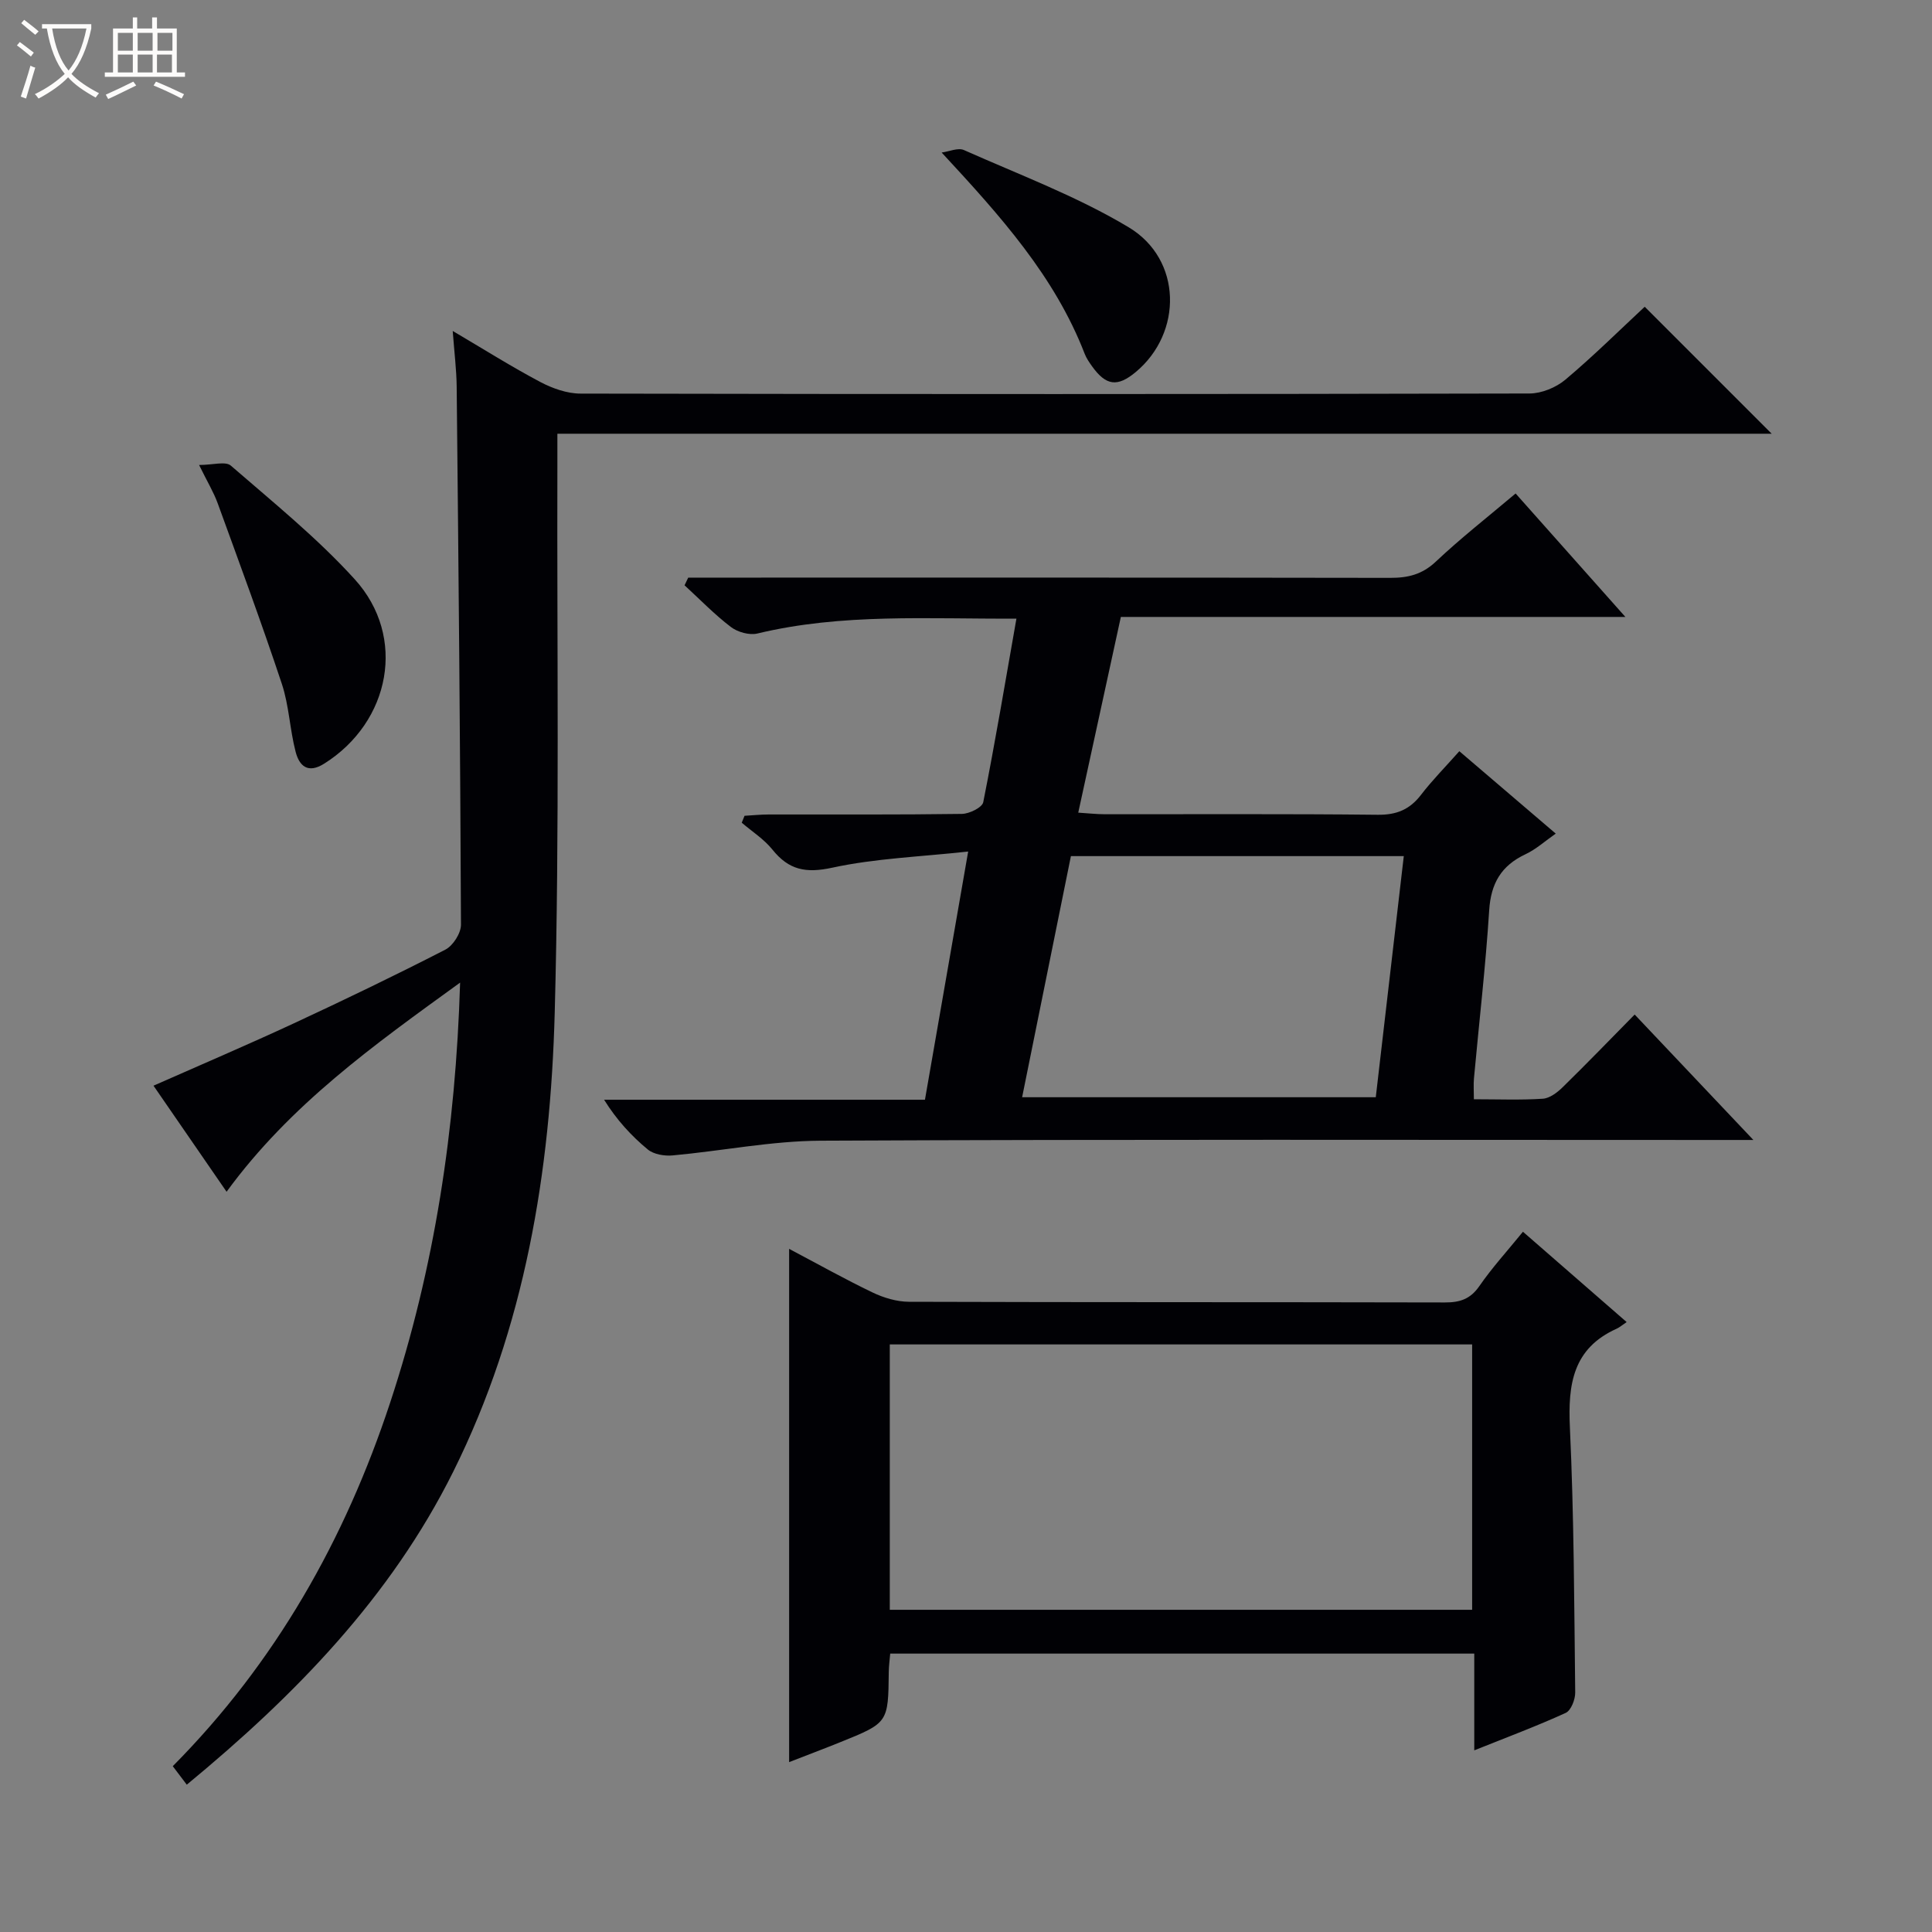
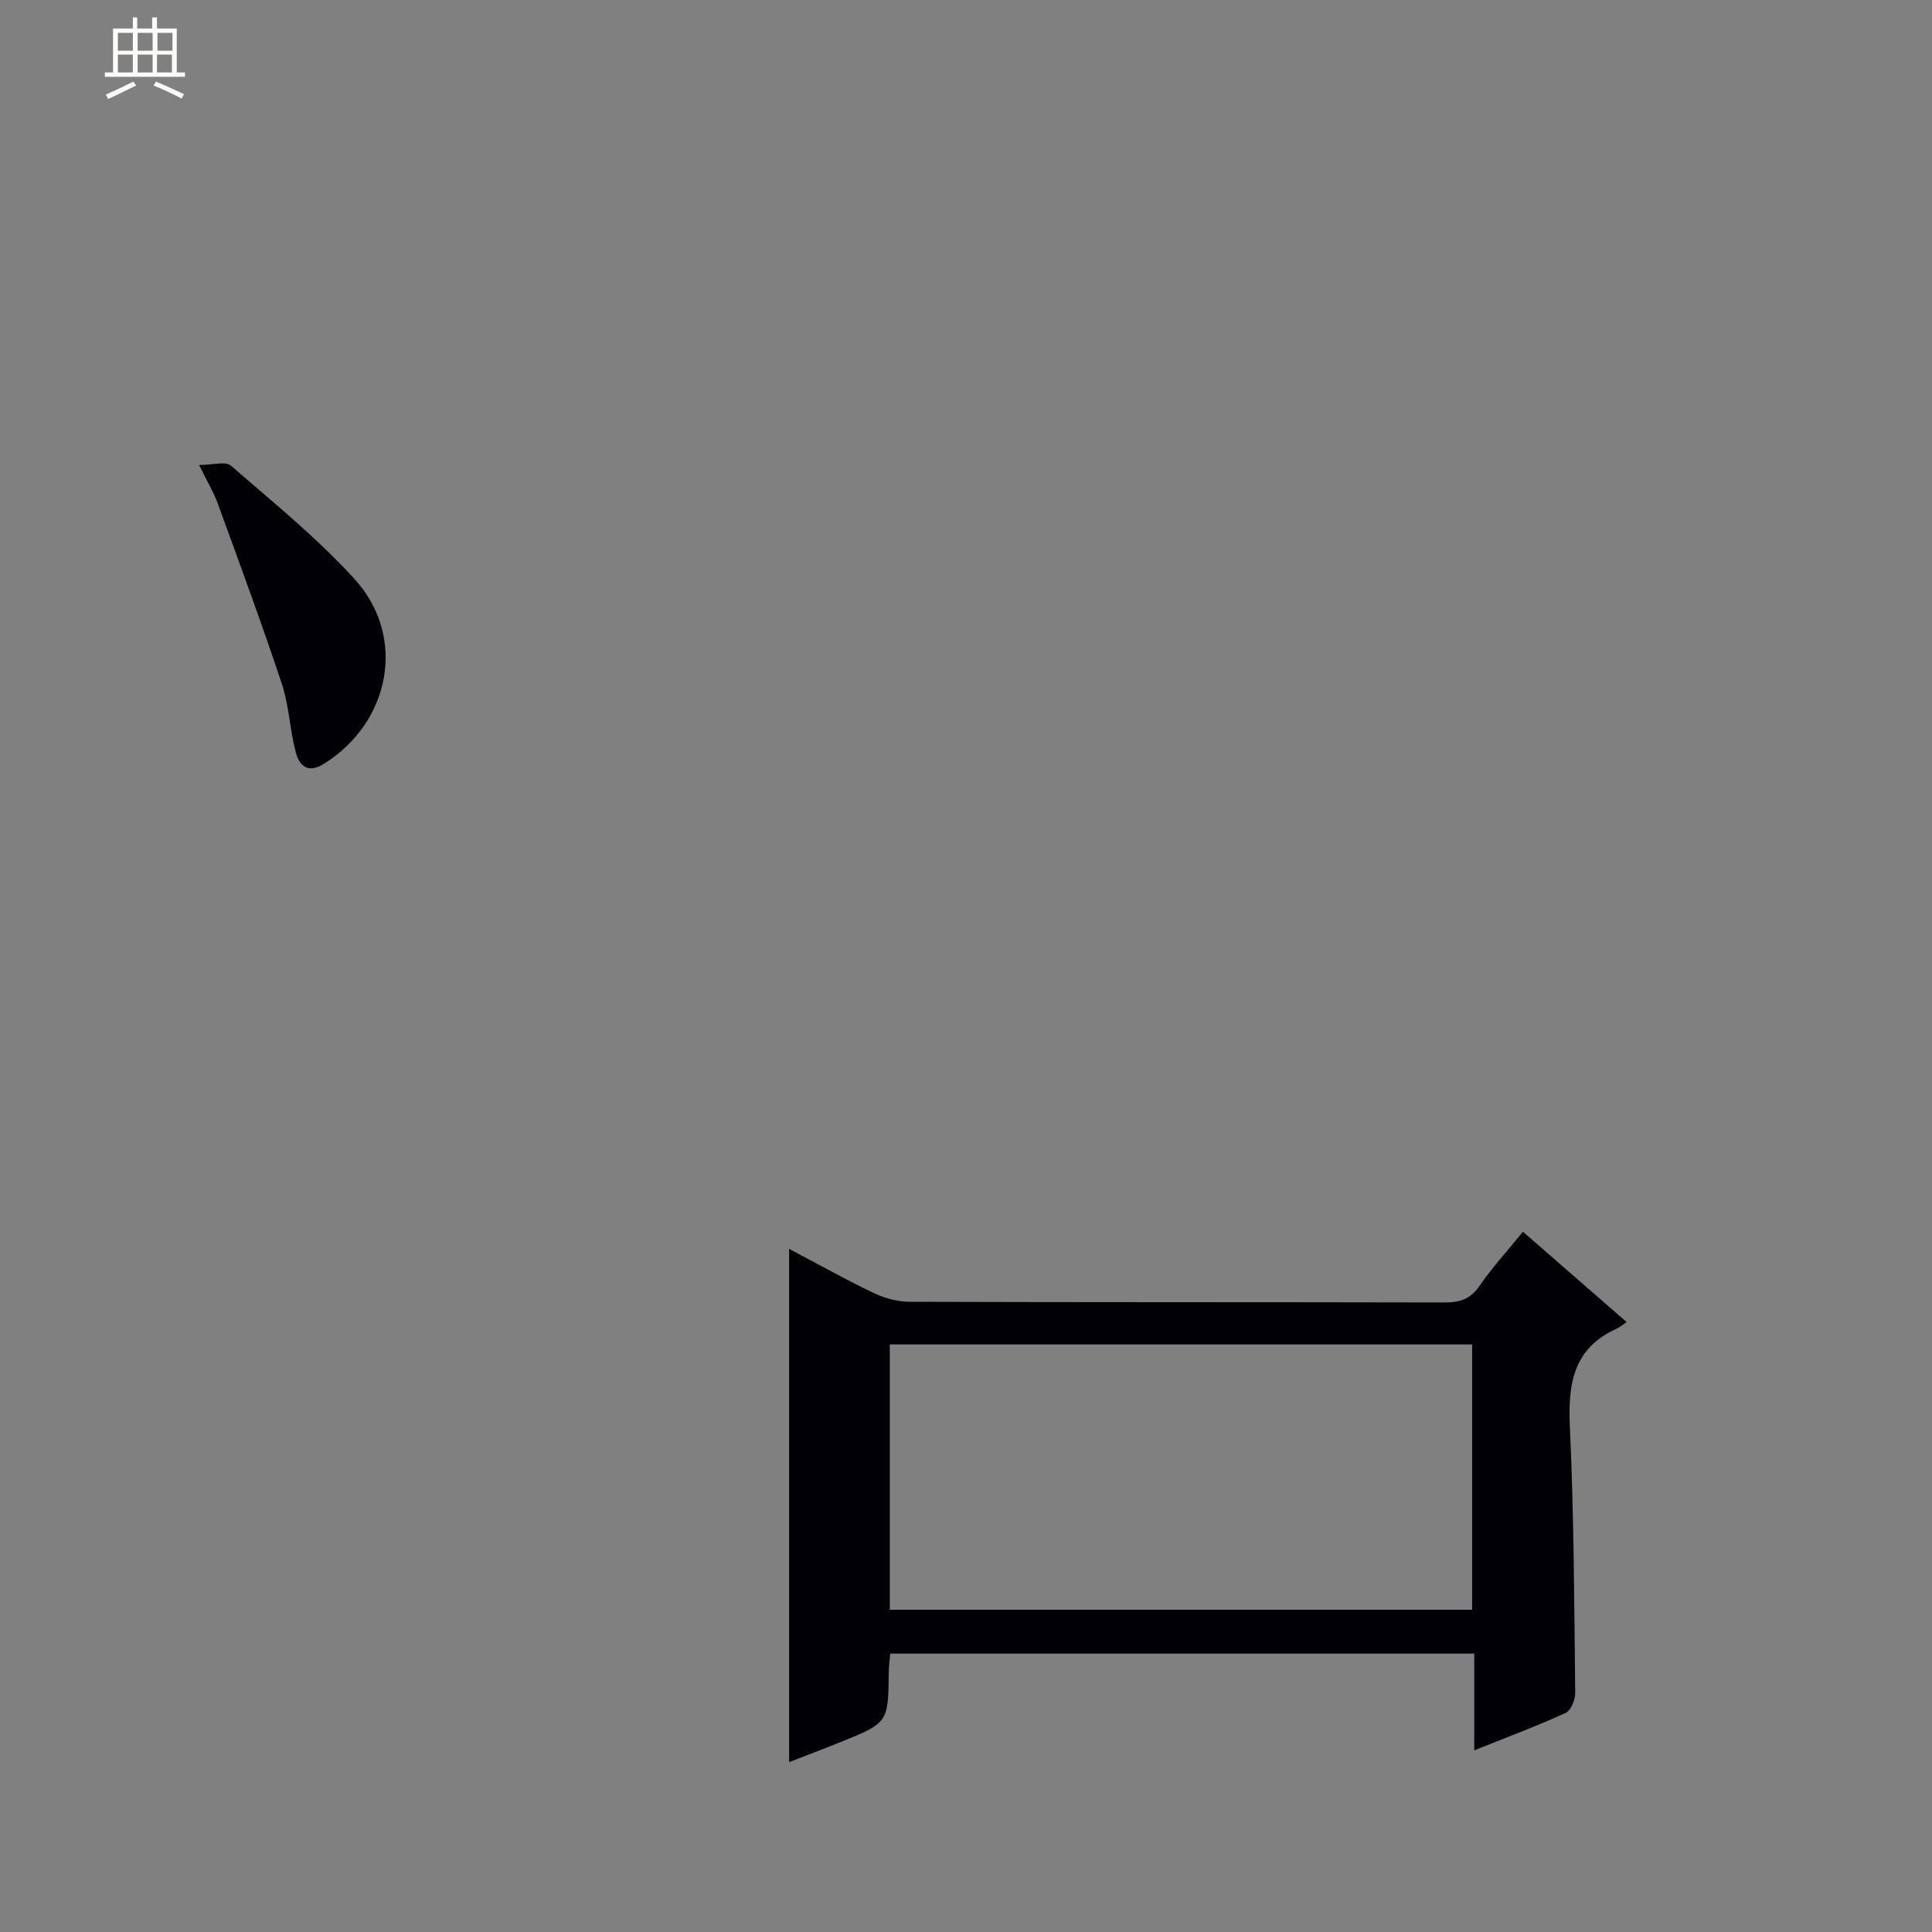
<svg xmlns="http://www.w3.org/2000/svg" enable-background="new 0 0 400 400" viewBox="0 0 400 400">
  <rect x="0" y="0" width="400" height="400" fill="#808080" stroke="none" />
-   <path d="m6.4 11.7c-1-.8-1.9-1.6-2.9-2.3l.6-.7c.9.7 1.9 1.4 2.9 2.2zm-2.1 8.3c.7-2.1 1.4-4.2 2-6.4.2.1.6.3 1 .4-.7 2.3-1.3 4.4-1.9 6.4zm3-12.8c-1.1-.9-2.1-1.7-2.9-2.4l.6-.7c1 .8 2 1.5 3 2.4zm1.4-1.3v-.9h10.2v.9c-.9 4.2-2.3 7.3-4.1 9.4 1.3 1.4 3.2 2.7 5.7 4-.2.2-.4.5-.7.9-2.5-1.4-4.4-2.7-5.7-4.2-1.4 1.5-3.5 3-6.1 4.4 0 0 0 0-.1-.1-.3-.4-.5-.7-.7-.8 2.7-1.3 4.7-2.8 6.2-4.2-1.8-2.2-3-5.3-3.7-9.4zm9.2 0h-7.1c.6 3.8 1.7 6.7 3.4 8.7 1.7-2.1 2.9-4.8 3.7-8.7z" fill="#fcfbfa" />
  <path d="m31.6 3.6h.9v2.3h4.1v9.1h1.7v.9h-16.6v-.9h1.7v-9.1h4.1v-2.3h.9v2.3h3.1v-2.3zm-4 13.3.6.8c-1.9.9-3.8 1.9-5.8 2.8-.2-.3-.3-.6-.5-.9 2-.9 3.9-1.8 5.7-2.7zm-3.2-10.1v3.7h3.1v-3.7zm0 4.5v3.7h3.1v-3.7zm4.1-4.5v3.7h3.1v-3.7zm0 4.5v3.7h3.1v-3.7zm9.1 9.1c-2.1-1.1-4.1-2-5.8-2.7l.5-.8c2.2.9 4.1 1.8 5.8 2.6zm-1.9-13.6h-3.1v3.7h3.1zm-3.2 4.5v3.7h3.1v-3.7z" fill="#fcfbfa" />
  <g fill="#010105">
-     <path d="m46.91 246.74c-5.21-7.56-10.09-14.65-15.13-21.96 9.86-4.36 19.53-8.48 29.06-12.91 10.55-4.9 21.03-9.95 31.37-15.26 1.59-.82 3.24-3.41 3.23-5.18-.15-37.14-.51-74.28-.89-111.41-.04-3.47-.48-6.93-.82-11.5 6.53 3.85 12.21 7.43 18.12 10.56 2.52 1.33 5.55 2.41 8.35 2.41 65.49.13 130.97.13 196.46-.02 2.51-.01 5.49-1.23 7.43-2.86 5.85-4.92 11.29-10.32 16.43-15.1 8.9 8.9 17.65 17.65 26.29 26.29-83.06 0-166.9 0-251.41 0 0 2.49.01 4.44 0 6.39-.11 37.82.46 75.66-.55 113.46-.88 32.88-6.15 65.21-21.03 95.08-12.93 25.96-32.72 46.27-55.15 64.77-1.07-1.41-1.93-2.54-2.9-3.83 21.31-21.5 35.66-46.94 45.01-75.28 9.21-27.9 13.56-56.64 14.48-86.95-17.86 12.94-35.15 25.23-48.35 43.3z" />
-     <path d="m142.49 119.59h5.85c46.49 0 92.99-.03 139.48.05 3.68.01 6.61-.69 9.44-3.35 5.17-4.88 10.8-9.28 16.53-14.12 7.48 8.41 14.76 16.6 22.73 25.56-35.31 0-69.78 0-104.46 0-2.97 13.66-5.82 26.75-8.82 40.52 2.07.13 3.8.33 5.53.33 18.83.02 37.66-.1 56.49.11 3.9.04 6.61-1.09 8.94-4.12 2.32-3.02 5.02-5.75 7.94-9.04 6.7 5.72 13.21 11.29 19.96 17.06-2.2 1.53-4.08 3.25-6.28 4.28-5.01 2.36-7.15 6.03-7.5 11.61-.74 11.6-2.09 23.17-3.15 34.76-.12 1.28-.02 2.58-.02 4.35 5 0 9.65.19 14.26-.11 1.43-.09 3-1.28 4.11-2.37 4.99-4.88 9.84-9.9 14.92-15.06 8.06 8.51 15.83 16.72 24.58 25.97-2.77 0-4.46 0-6.14 0-62.32 0-124.65-.15-186.97.15-10.23.05-20.44 2.12-30.68 3.05-1.68.15-3.88-.22-5.11-1.23-3.4-2.81-6.42-6.09-9.05-10.3h66.43c2.96-16.99 5.83-33.45 8.95-51.39-9.92 1.09-19.22 1.41-28.16 3.35-5.45 1.18-8.97.48-12.36-3.74-1.74-2.17-4.22-3.74-6.36-5.58.19-.48.38-.95.58-1.43 1.67-.09 3.34-.27 5.01-.27 13.33-.02 26.66.07 39.99-.12 1.54-.02 4.2-1.33 4.42-2.42 2.48-12.49 4.59-25.05 6.87-38.01-18.28.1-36.07-1.14-53.62 3.08-1.66.4-4.1-.28-5.5-1.35-3.41-2.6-6.42-5.72-9.59-8.63.25-.55.51-1.07.76-1.59zm69.13 107.58h73.22c1.95-16.81 3.86-33.22 5.8-49.92-23.11 0-45.83 0-68.92 0-3.36 16.59-6.69 33.08-10.1 49.92z" />
    <path d="m315.31 255.02c7.28 6.34 14.14 12.31 21.47 18.7-.95.64-1.47 1.1-2.06 1.37-9.07 4.07-10.11 11.5-9.69 20.44.85 18.27.89 36.58 1.1 54.88.02 1.45-.87 3.73-1.97 4.23-6 2.74-12.2 5.05-18.93 7.75 0-6.92 0-13.3 0-20.03-40.51 0-80.55 0-120.92 0-.1 1.21-.28 2.49-.3 3.76-.11 10.56-.1 10.57-10.04 14.58-3.51 1.42-7.06 2.75-10.59 4.13 0-35.38 0-70.51 0-106.27 5.92 3.13 11.52 6.27 17.29 9.04 2.3 1.1 5 1.91 7.53 1.92 36.98.12 73.95.05 110.93.14 3.09.01 5.27-.67 7.14-3.37 2.63-3.81 5.78-7.26 9.04-11.27zm-10.52 23.33c-40.46 0-80.49 0-120.57 0v54.94h120.57c0-18.4 0-36.5 0-54.94z" />
    <path d="m41.22 96.27c2.83 0 5.47-.82 6.57.13 8.77 7.61 17.89 14.98 25.66 23.54 10.81 11.91 7.39 29.53-6.32 38.16-3.42 2.16-5.17.44-5.92-2.43-1.21-4.63-1.36-9.57-2.86-14.09-4.17-12.55-8.76-24.95-13.28-37.38-.83-2.29-2.13-4.42-3.85-7.93z" />
-     <path d="m194.96 31.58c1.55-.2 3.4-1.06 4.62-.51 11.47 5.11 23.38 9.56 34.09 15.98 11.11 6.65 11.22 21.87 1.47 29.98-3.78 3.15-6.14 2.85-9.04-1.19-.58-.81-1.16-1.65-1.52-2.57-6.2-16.03-17.35-28.45-29.62-41.69z" />
  </g>
</svg>